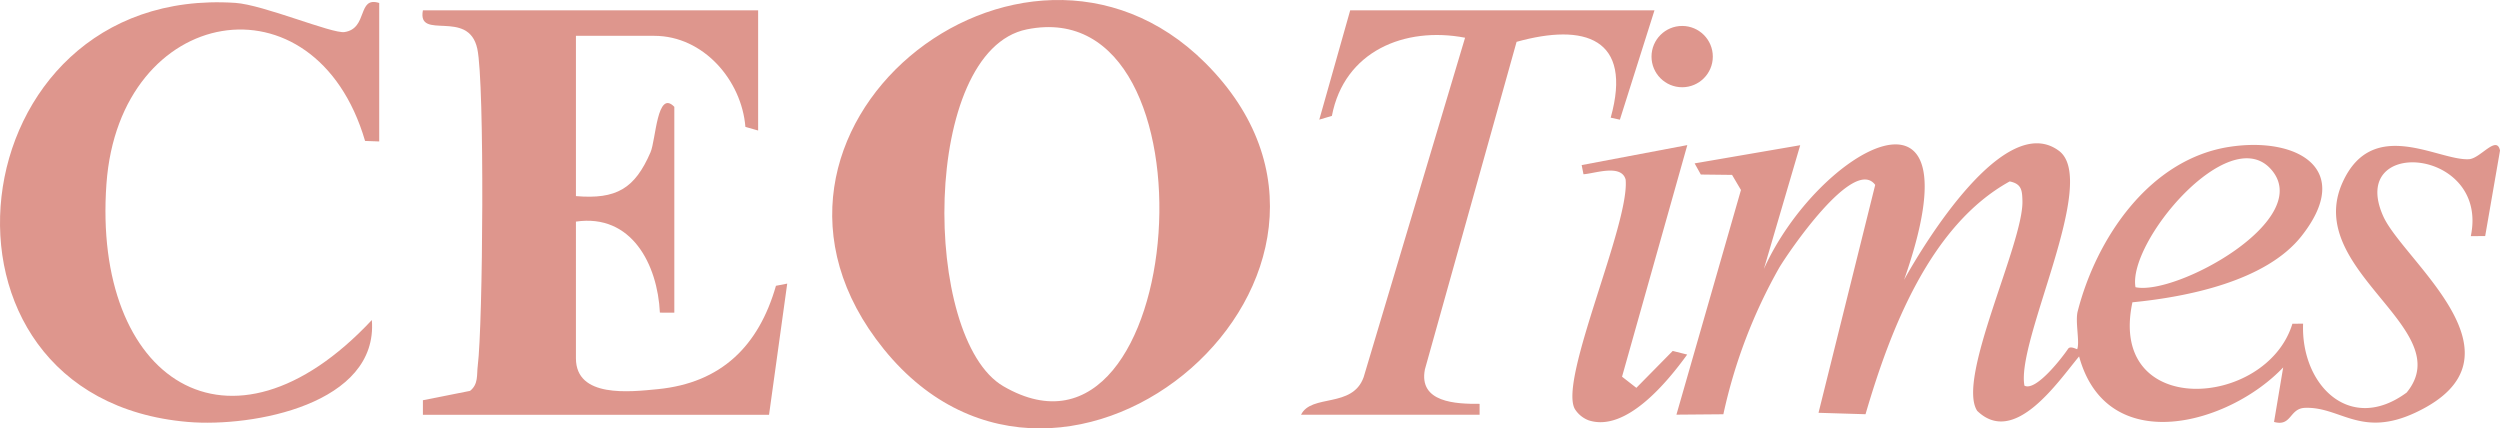
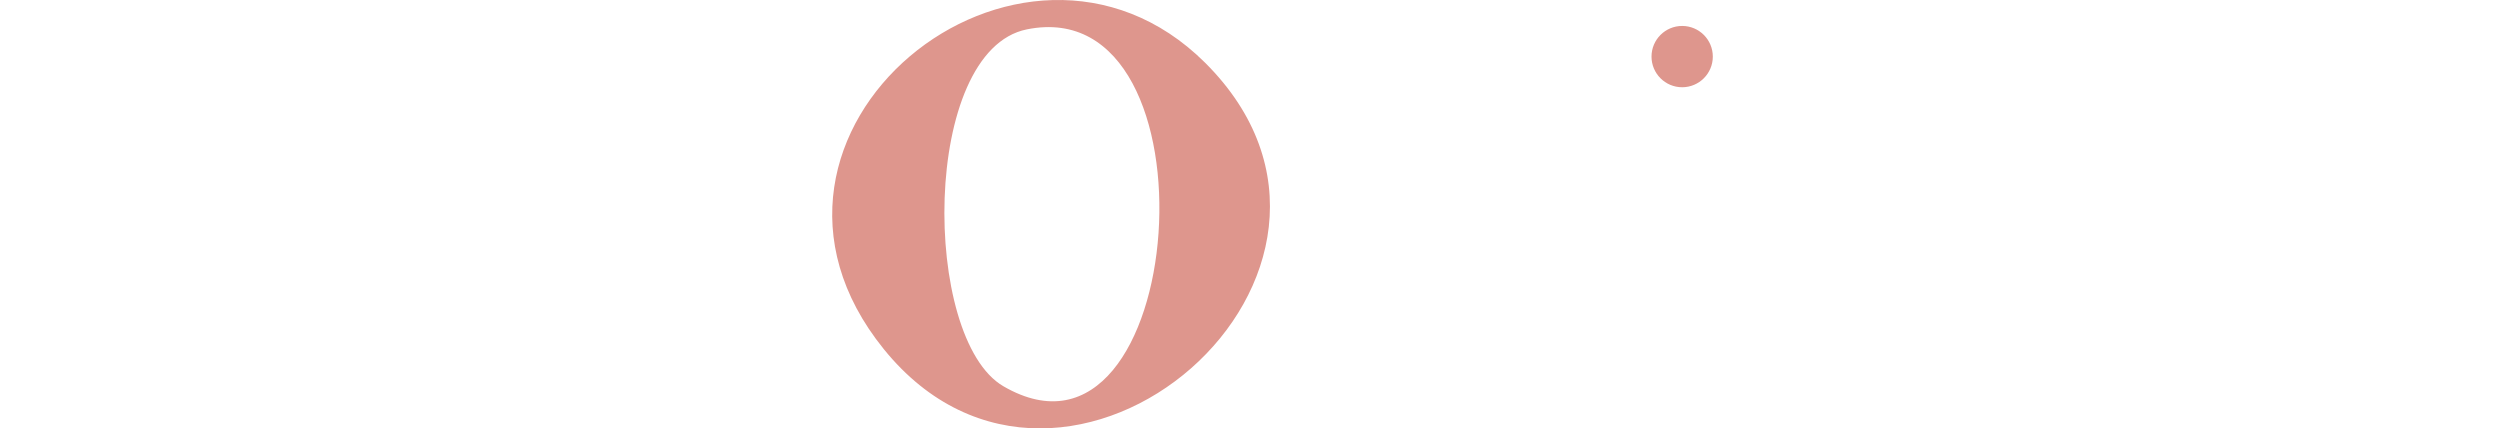
<svg xmlns="http://www.w3.org/2000/svg" id="ceotimeslogo" width="275.052" height="47.133" viewBox="0 0 275.052 47.133">
-   <path id="Trazado_27" data-name="Trazado 27" d="M473.7,39.526l-4,13.622c5.945-13.205,23.993-23.232,15.426,1.195,2.213-4,11.077-18.6,17.026-14.2,4.47,3.3-4.73,20.894-3.784,25.846,1.267.674,4.189-3.139,4.8-4.053.249-.377.986.084,1.006.036.3-.782-.241-3.023.052-4.161,2.041-7.982,7.87-16.777,16.769-18.108,7.461-1.114,13.662,2.49,7.841,9.846-3.941,4.975-12.64,6.687-18.589,7.268-2.754,12.9,14.753,11.686,17.6,2.361l1.179-.012c-.265,6.727,5.143,12.187,11.393,7.581,5.765-7.016-11.405-13.434-7.06-23.1,3.312-7.36,10.572-2.369,13.919-2.574,1.255-.076,3.047-2.706,3.412-.954l-1.632,9.409-1.583.012c2.048-9.73-13.594-11.033-9.633-2.193,2.2,4.923,16.609,15.458,3.576,21.592-6.033,2.838-8.286-.657-12.191-.509-1.724.064-1.455,2.093-3.4,1.551l1.006-6c-5.977,6.3-19.379,10.014-22.454-1.211-2.357,2.83-7.124,9.938-11.209,5.993-2.321-3.54,5.1-18.453,4.975-23.1-.032-1.147-.076-1.872-1.4-2.145-8.747,4.815-13.161,16.348-15.863,25.613l-5.172-.156L481.949,43.9c-2.369-3.2-9.613,7.509-10.568,9.124a57.334,57.334,0,0,0-6.138,16.112l-5.164.044,7.1-24.719L466.2,42.8l-3.436-.04-.682-1.227,11.626-2Zm36.886,15.631c4.49.958,19.944-7.537,14.845-13.045-4.687-5.059-15.715,8.094-14.845,13.045Z" transform="translate(-275.637 -23.558)" fill="#de968d" />
  <g id="Grupo_11" data-name="Grupo 11">
    <path id="Trazado_28" data-name="Trazado 28" d="M269.4,6.891c23.059,22.931-15.346,56.217-35.335,31.526C214.75,14.56,249.238-13.15,269.4,6.891Zm-19.6-3.66c-11.662,2.357-11.6,34.028-2.578,39.267,20.341,11.81,24.306-43.665,2.578-39.267Z" transform="translate(-136.824 0)" fill="#de968d" />
    <g id="Grupo_10" data-name="Grupo 10" transform="translate(0 0.218)">
-       <path id="Trazado_29" data-name="Trazado 29" d="M152.862,2.82V16.049l-1.4-.4c-.413-5.123-4.618-10.018-10.026-10.018h-8.619V23.265c4.454.377,6.478-.826,8.206-4.823.593-1.367.714-6.972,2.618-5v22.65l-1.588-.008c-.253-5.284-3.107-10.912-9.237-10.014V41.105c0,4.394,5.929,3.7,9.008,3.4,6.984-.69,11.1-4.747,13-11.373l1.239-.241-2,14.432H115.98v-1.6l5.188-1.03c.938-.742.718-1.764.846-2.762.573-4.514.774-31.061-.048-34.87-.966-4.482-6.647-.822-5.985-4.237h36.882Z" transform="translate(-69.452 -1.907)" fill="#de968d" />
-       <path id="Trazado_30" data-name="Trazado 30" d="M41.716,15.888l-1.551-.056C34.681-2.9,13.133.75,11.71,20.558c-1.547,21.5,13.53,31.711,29.2,14.977.722,9.245-13.053,11.818-20.229,11.213C-10.139,44.135-4.951-1.391,25.893.642c3.059.2,10.66,3.416,12.011,3.211,2.614-.393,1.367-3.981,3.816-3.2V15.888Z" transform="translate(0.001 -0.543)" fill="#de968d" />
-     </g>
+       </g>
  </g>
  <g id="Grupo_12" data-name="Grupo 12" transform="translate(143.139 1.131)">
-     <path id="Trazado_31" data-name="Trazado 31" d="M395.94,2.82l-3.808,12.035-1.01-.22c2.449-8.78-2.878-10.427-10.355-8.343L370.68,42.328c-.714,3.66,3.432,3.812,6.017,3.792v1.2H357.05c1.147-2.325,5.653-.682,6.891-4.133L375.1,5.839c-6.659-1.271-13.3,1.491-14.653,8.6l-1.387.413,3.4-12.023h33.474Z" transform="translate(-357.05 -2.82)" fill="#de968d" />
-     <path id="Trazado_32" data-name="Trazado 32" d="M444.169,39.824,436.989,65.3l1.575,1.227,4-4.061,1.592.4c-2.145,2.963-6.711,8.575-10.836,7.236a3.065,3.065,0,0,1-1.535-1.267c-1.756-3.263,6.062-20.345,5.6-25.22-.469-1.764-3.468-.645-4.638-.589l-.2-1.006,11.622-2.2Z" transform="translate(-401.67 -24.987)" fill="#de968d" />
    <circle id="Elipse_1" data-name="Elipse 1" cx="3.372" cy="3.372" r="3.372" transform="translate(38.562 1.724)" fill="#de968d" />
  </g>
</svg>